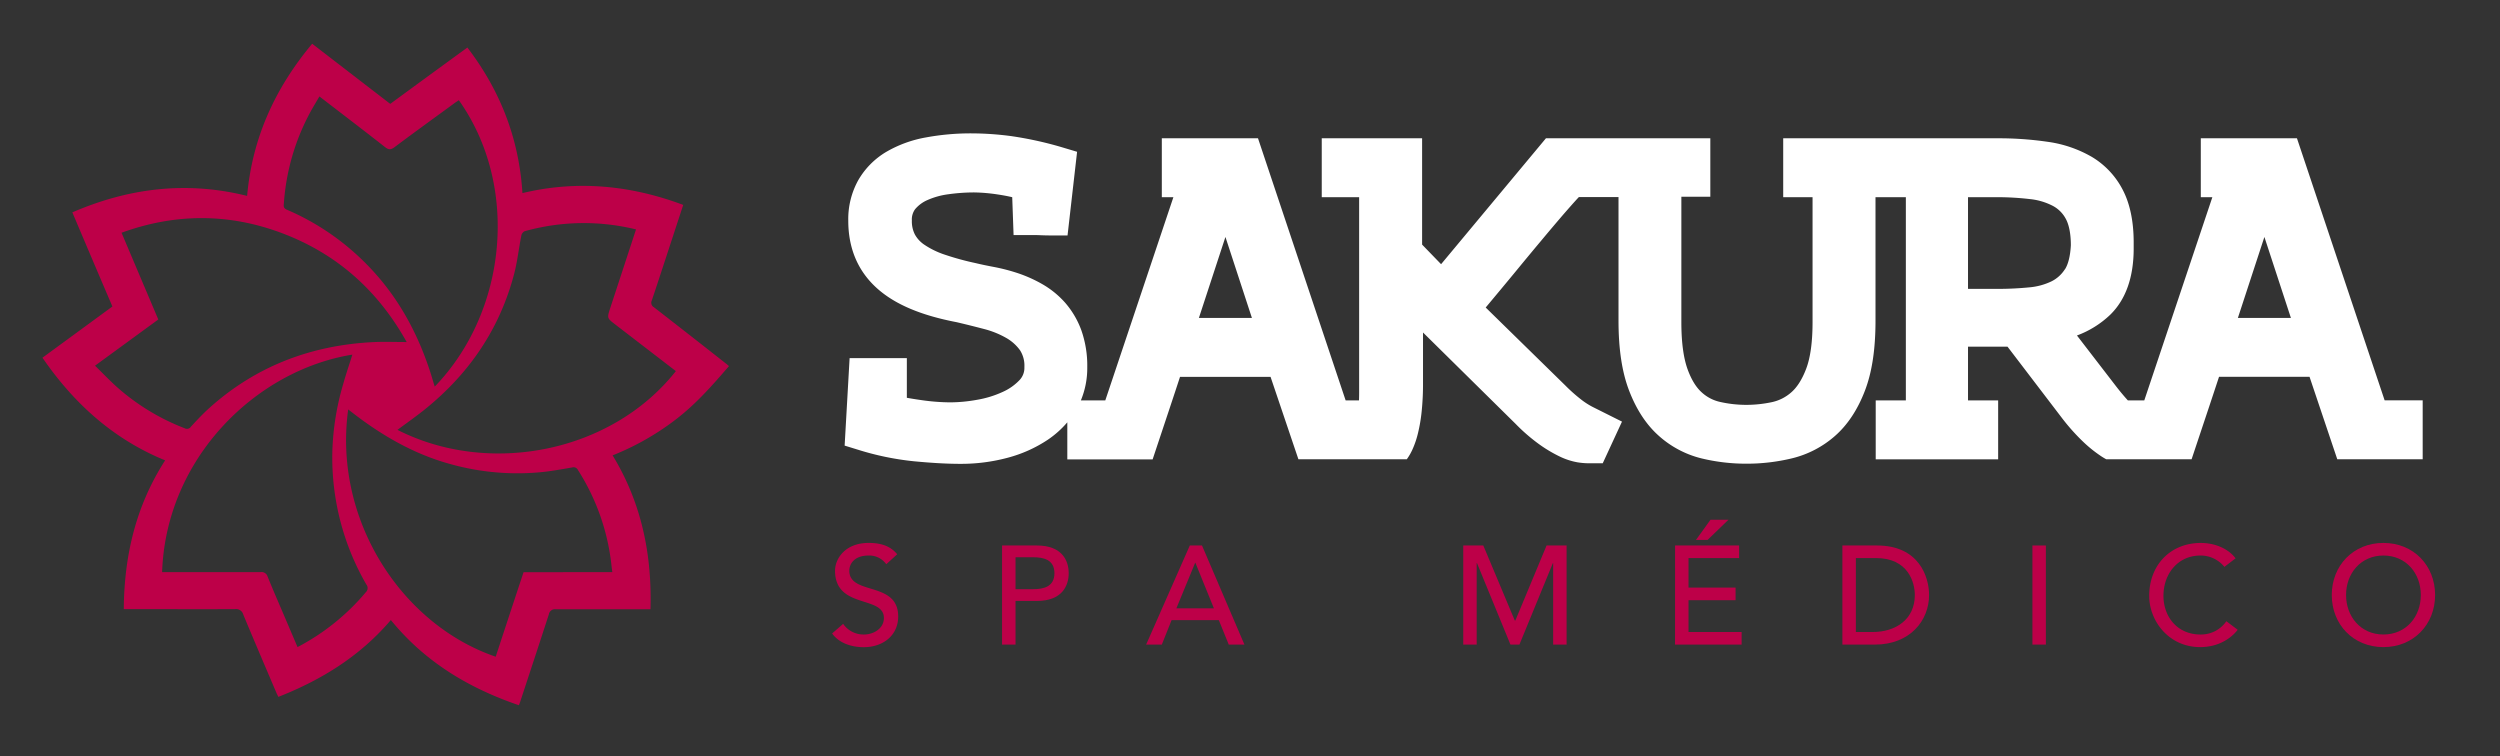
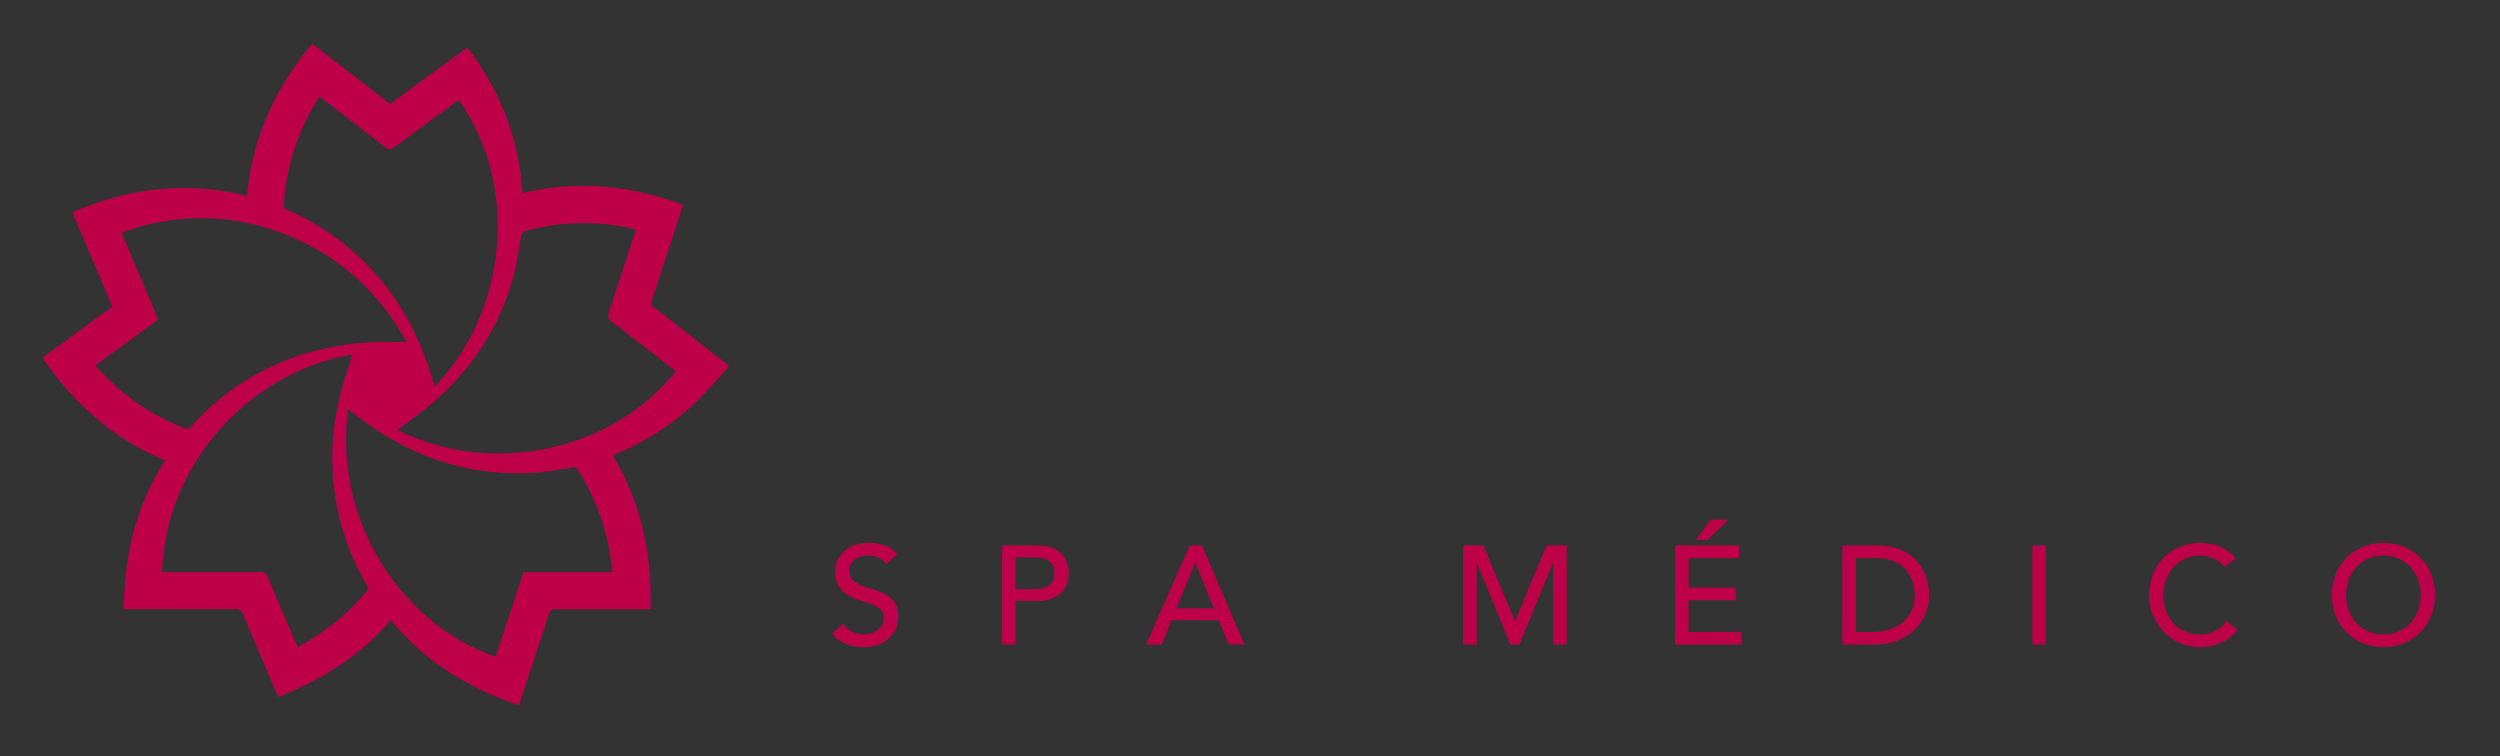
<svg xmlns="http://www.w3.org/2000/svg" id="Capa_1" data-name="Capa 1" viewBox="0 0 976.19 295.24">
  <rect x="0" y="0" width="976.19" height="295.24" fill="#333333" stroke="none" />
  <defs>
    <style>.cls-1,.cls-3{fill:#bd0048;}.cls-1{fill-rule:evenodd;}.cls-2{fill:#fff;}</style>
  </defs>
  <title>Mesa de trabajo 3</title>
  <path class="cls-1" d="M254,237.9h-2.43c-11.49,0-23,0-34.49,0a2.42,2.42,0,0,0-2.77,2c-3.69,11.41-7.46,22.78-11.2,34.16-.15.45-.32.88-.49,1.32-19.53-6.67-36.66-16.88-50-33.27-11.93,14-26.92,23.32-43.92,30-.25-.51-.58-1.13-.85-1.77C103.56,260.26,99.23,250.17,95,240a2.91,2.91,0,0,0-3.19-2.16c-13.64.08-27.27,0-40.91,0H48.33c.17-20.78,4.66-40.22,16.15-58.08-20.2-8.27-35.58-22.17-47.9-40.08l27.31-20Q36,101.25,28.25,82.92c22-9.5,44.62-12.33,68.25-6.42,2-22.64,10.92-42.09,25.4-59.42l30.48,23.48q15-11,30.12-22C195.34,35.35,202.67,54.1,204,75.4c21.39-5.12,42.23-3.07,62.78,4.61q-3.49,10.68-7,21.38c-1.75,5.31-3.47,10.64-5.27,15.94a2,2,0,0,0,.83,2.64q14.25,11.06,28.41,22.21c.26.19.49.43.89.78-6.31,7.33-12.63,14.53-20.26,20.45a103.13,103.13,0,0,1-25.17,14.4C250.46,196.28,254.61,216.37,254,237.9ZM158.8,133.56c-11.35-20.38-27.58-34.68-49.11-42.68-20.62-7.65-41.38-7.58-62.23,0,4.85,11.46,9.59,22.64,14.35,33.87L37.1,142.8c3.09,3,5.84,5.92,8.83,8.57a86.68,86.68,0,0,0,26.22,15.87,1.82,1.82,0,0,0,2.37-.59c2.24-2.46,4.54-4.9,7-7.14,18.21-16.44,39.78-24.68,64.14-25.92C149.9,133.38,154.16,133.56,158.8,133.56Zm-34.08-95.9c-1.3,2.25-2.56,4.28-3.68,6.37A87.23,87.23,0,0,0,110.87,79.1c-.09,1.06-.42,2.12,1.11,2.77a97.39,97.39,0,0,1,31.34,21.49c11.82,12,19.73,26.42,24.85,42.41.54,1.69,1,3.39,1.59,5.19,28.51-29.59,33-78.63,9.41-111.83-.54.37-1.11.72-1.64,1.1C169.66,46,161.75,51.69,154,57.51c-1.38,1-2.23,1-3.56,0C142,50.89,133.49,44.4,124.72,37.66ZM248.35,89.58a85.48,85.48,0,0,0-43.5.71,2.4,2.4,0,0,0-1.27,1.64c-1,5-1.52,10-2.79,14.9-5.61,21.52-17.53,39-34.74,52.9-3.51,2.84-7.23,5.43-10.85,8.12,35.65,18.14,83.46,9,108.71-22.94q-11.82-9.09-23.64-18.19c-3.26-2.5-3.26-2.48-2-6.39ZM239.1,223.4c-.14-1-.23-1.64-.3-2.31a86.21,86.21,0,0,0-13.13-37.56,1.88,1.88,0,0,0-2.26-1c-3.75.64-7.48,1.34-11.25,1.75a97.07,97.07,0,0,1-36.45-3.11c-12.63-3.47-23.94-9.62-34.48-17.3-1.74-1.27-3.45-2.59-5.27-4-5.93,43,20.8,84,57.6,96.56,3.61-11,7.22-22,10.88-33Zm-175.8,0h2.16c12.09,0,24.18,0,36.27,0a2.48,2.48,0,0,1,2.79,1.8c2.24,5.55,4.65,11,7,16.55q2.33,5.46,4.66,10.92a87.92,87.92,0,0,0,26.69-21.45,2.21,2.21,0,0,0,.17-3,99,99,0,0,1-13.27-51.83A103.23,103.23,0,0,1,134,150c1.08-3.88,2.39-7.68,3.6-11.53C100.22,144.48,64.82,178.61,63.3,223.43Z" />
-   <path class="cls-2" d="M931.14,156.32,896.91,54H859.36V77h4.51l-26.58,79.35h-6.41c-1.32-1.45-2.89-3.29-4.68-5.61L811,131a37.76,37.76,0,0,0,13-8.11c6.07-5.94,9.15-14.64,9.15-25.86V94.67c0-8.09-1.4-14.91-4.14-20.29a32.06,32.06,0,0,0-12.1-13.06,47.21,47.21,0,0,0-17.28-5.94A133.61,133.61,0,0,0,779.4,54H696.3V77h11.46v48.78c0,7.79-.85,13.95-2.53,18.31-1.56,4.07-3.51,7.14-5.77,9.1A16.71,16.71,0,0,1,692,157a48.38,48.38,0,0,1-10,1.09,46.59,46.59,0,0,1-10.41-1.16,15.62,15.62,0,0,1-7.26-3.86c-2.17-2-4-5.05-5.45-9.11-1.55-4.41-2.35-10.52-2.35-18.17V76.82h11.31V54H603.65l-40.94,49.16-7.41-7.65V54H516.11V77h14.6v76.26q0,1.61-.06,3.09h-5.21L491.22,54H453.66V77h4.52l-26.59,79.35h-9.54a32.81,32.81,0,0,0,2.5-12.87,41.65,41.65,0,0,0-2.32-14.54,34.21,34.21,0,0,0-6.34-10.76,35.38,35.38,0,0,0-8.9-7.23,53.16,53.16,0,0,0-9.48-4.26,73.5,73.5,0,0,0-9.31-2.43c-2.69-.51-5.09-1-7.27-1.53a107.51,107.51,0,0,1-12.07-3.31A32.57,32.57,0,0,1,361,95.6a11.56,11.56,0,0,1-3.74-4,11.29,11.29,0,0,1-1.2-5.49,6.78,6.78,0,0,1,1.26-4.41,13.11,13.11,0,0,1,4.8-3.57,29.53,29.53,0,0,1,8.14-2.27,73.16,73.16,0,0,1,10.25-.72,67.17,67.17,0,0,1,9.05.79q2.89.42,5.69,1.07l.53,14.78h6.7c1.28,0,2.55,0,3.81.07,1.46.06,2.91.09,4.36.09h6.2l3.73-32.67L415,57.6a140.48,140.48,0,0,0-20.2-4.46,119.86,119.86,0,0,0-15.16-1.06,96.33,96.33,0,0,0-18.29,1.62,46.86,46.86,0,0,0-15.4,5.67,30.68,30.68,0,0,0-10.8,10.95,31.31,31.31,0,0,0-3.92,15.87c0,10.8,3.77,19.68,11.2,26.36,6.93,6.24,17.11,10.58,31.13,13.26,3.47.81,7.06,1.71,10.69,2.66a35.15,35.15,0,0,1,8.61,3.46,17,17,0,0,1,5.45,4.86,11.16,11.16,0,0,1,1.69,6.55,6.91,6.91,0,0,1-1.75,4.92,20.63,20.63,0,0,1-6.73,4.78,39.74,39.74,0,0,1-10,3.07,60.2,60.2,0,0,1-10.44,1,81.87,81.87,0,0,1-11.33-.88c-2-.28-3.91-.59-5.65-.9V139.85H331.75L329.81,174l5.2,1.6a110,110,0,0,0,21.87,4.52c6.74.64,12.8,1,18,1a70.26,70.26,0,0,0,18.56-2.37,52.43,52.43,0,0,0,15.64-7,37.78,37.78,0,0,0,7.68-6.85v14.49h33.31L457,158.57q1.89-5.67,3.77-11.42h35.35L507,179.34h42.32a21.71,21.71,0,0,0,2.23-3.88,35.42,35.42,0,0,0,2.16-6.41,62.62,62.62,0,0,0,1.42-8.46,103.32,103.32,0,0,0,.52-11.12V129.83l36.17,35.69a70.47,70.47,0,0,0,9.5,8.18,53.35,53.35,0,0,0,7.82,4.61,26.66,26.66,0,0,0,6.8,2.21,29.2,29.2,0,0,0,4.19.38h5.7l7.52-16.27L622.1,159a28.27,28.27,0,0,1-4.71-3,64.49,64.49,0,0,1-6.26-5.57l-31-30.35q6.23-7.45,11-13.23,6.25-7.61,10.65-12.85c2.9-3.48,5.29-6.3,7.16-8.49s3.4-3.93,4.63-5.32,2.16-2.41,2.88-3.17c0,0,0,0,.05-.07h15.49v48.16c0,11.22,1.36,20.2,4.15,27.45,2.85,7.42,6.75,13.34,11.6,17.63A38.92,38.92,0,0,0,664.43,179,73.93,73.93,0,0,0,682,181.06,74.86,74.86,0,0,0,699.59,179a39.48,39.48,0,0,0,16.89-8.74c4.92-4.3,8.86-10.23,11.71-17.66,2.79-7.25,4.15-16.23,4.15-27.45V77h11.85v79.35H732.42v23h47.81v-23H768.46V135.37h15.43l20.94,27.44a80.51,80.51,0,0,0,8.53,9.63,51.59,51.59,0,0,0,7.36,5.88c.58.37,1.14.7,1.69,1h33.36l6.93-20.77q1.89-5.67,3.78-11.42h35.34l10.83,32.19H946v-23Zm-463-32.18,10.36-31.61,10.34,31.61Zm338.15-19a13.08,13.08,0,0,1-5.21,4.71,24.93,24.93,0,0,1-8.73,2.36,125.54,125.54,0,0,1-12.65.59H768.46V77h11.26a108.1,108.1,0,0,1,12.9.74,24.84,24.84,0,0,1,9,2.67,12.19,12.19,0,0,1,5,5c1.27,2.28,2,5.88,2,10.39C808.39,99.92,807.6,103.16,806.31,105.17Zm67.55,19,10.35-31.61,10.35,31.61Z" />
  <path class="cls-3" d="M329.23,243.6a9.64,9.64,0,0,0,8.2,4.16c3.45,0,7.71-2.19,7.71-6.45,0-8.91-19.08-3.39-19.08-18.48,0-4.54,3.83-10.83,13.12-10.83,4.21,0,8.26.88,11.15,4.43l-4.26,3.89a8.12,8.12,0,0,0-6.89-3.4c-5.8,0-7.55,3.5-7.55,5.91,0,9.78,19.09,3.94,19.09,17.88,0,7.49-6,12-13.45,12-5,0-9.74-1.7-12.35-5.36Z" />
  <path class="cls-3" d="M391.28,213H404.9c9.89,0,12.4,6,12.4,10.82s-2.51,10.83-12.4,10.83h-8.36v17.05h-5.26Zm5.26,17.06h6.88c4.16,0,8.31-1,8.31-6.24s-4.15-6.23-8.31-6.23h-6.88Z" />
  <path class="cls-3" d="M464.59,213h4.76l16.57,38.7H479.8l-3.89-9.56H457.48l-3.82,9.56h-6.12ZM474,237.54l-7.22-17.77h-.11l-7.32,17.77Z" />
  <path class="cls-3" d="M571.37,213h7.82l12.3,29.3h.22L603.9,213h7.82v38.7h-5.25V219.88h-.11L593.3,251.69h-3.51l-13.06-31.81h-.12v31.81h-5.24Z" />
  <path class="cls-3" d="M654.08,213h25v4.91H659.33v11.54H677.7v4.92H659.33v12.41h20.73v4.92h-26Zm13.84-10.06h7l-8.14,7.88h-4.54Z" />
  <path class="cls-3" d="M719.41,213h13.52c16.34,0,20.33,12.19,20.33,19.35,0,9.9-7.38,19.35-21.21,19.35H719.41Zm5.26,33.78h6.61c8.86,0,16.41-4.85,16.41-14.43,0-4.92-2.57-14.44-15.15-14.44h-7.87Z" />
  <path class="cls-3" d="M793.61,213h5.25v38.7h-5.25Z" />
  <path class="cls-3" d="M868.57,221.35a11.92,11.92,0,0,0-9.35-4.43c-8.7,0-14.44,7-14.44,15.75,0,8.14,5.41,15.09,14.44,15.09a12,12,0,0,0,10.12-5.19l4.42,3.34c-1.15,1.57-5.79,6.77-14.66,6.77-12.29,0-19.89-10.28-19.89-20,0-12,8.25-20.67,20.17-20.67,5.09,0,10.44,1.92,13.56,6Z" />
  <path class="cls-3" d="M910.5,232.34c0-11.48,8.36-20.34,20.17-20.34s20.18,8.86,20.18,20.34-8.37,20.34-20.18,20.34S910.5,243.82,910.5,232.34Zm34.77,0c0-8.47-5.75-15.42-14.6-15.42s-14.59,7-14.59,15.42,5.74,15.42,14.59,15.42S945.27,240.81,945.27,232.34Z" />
</svg>